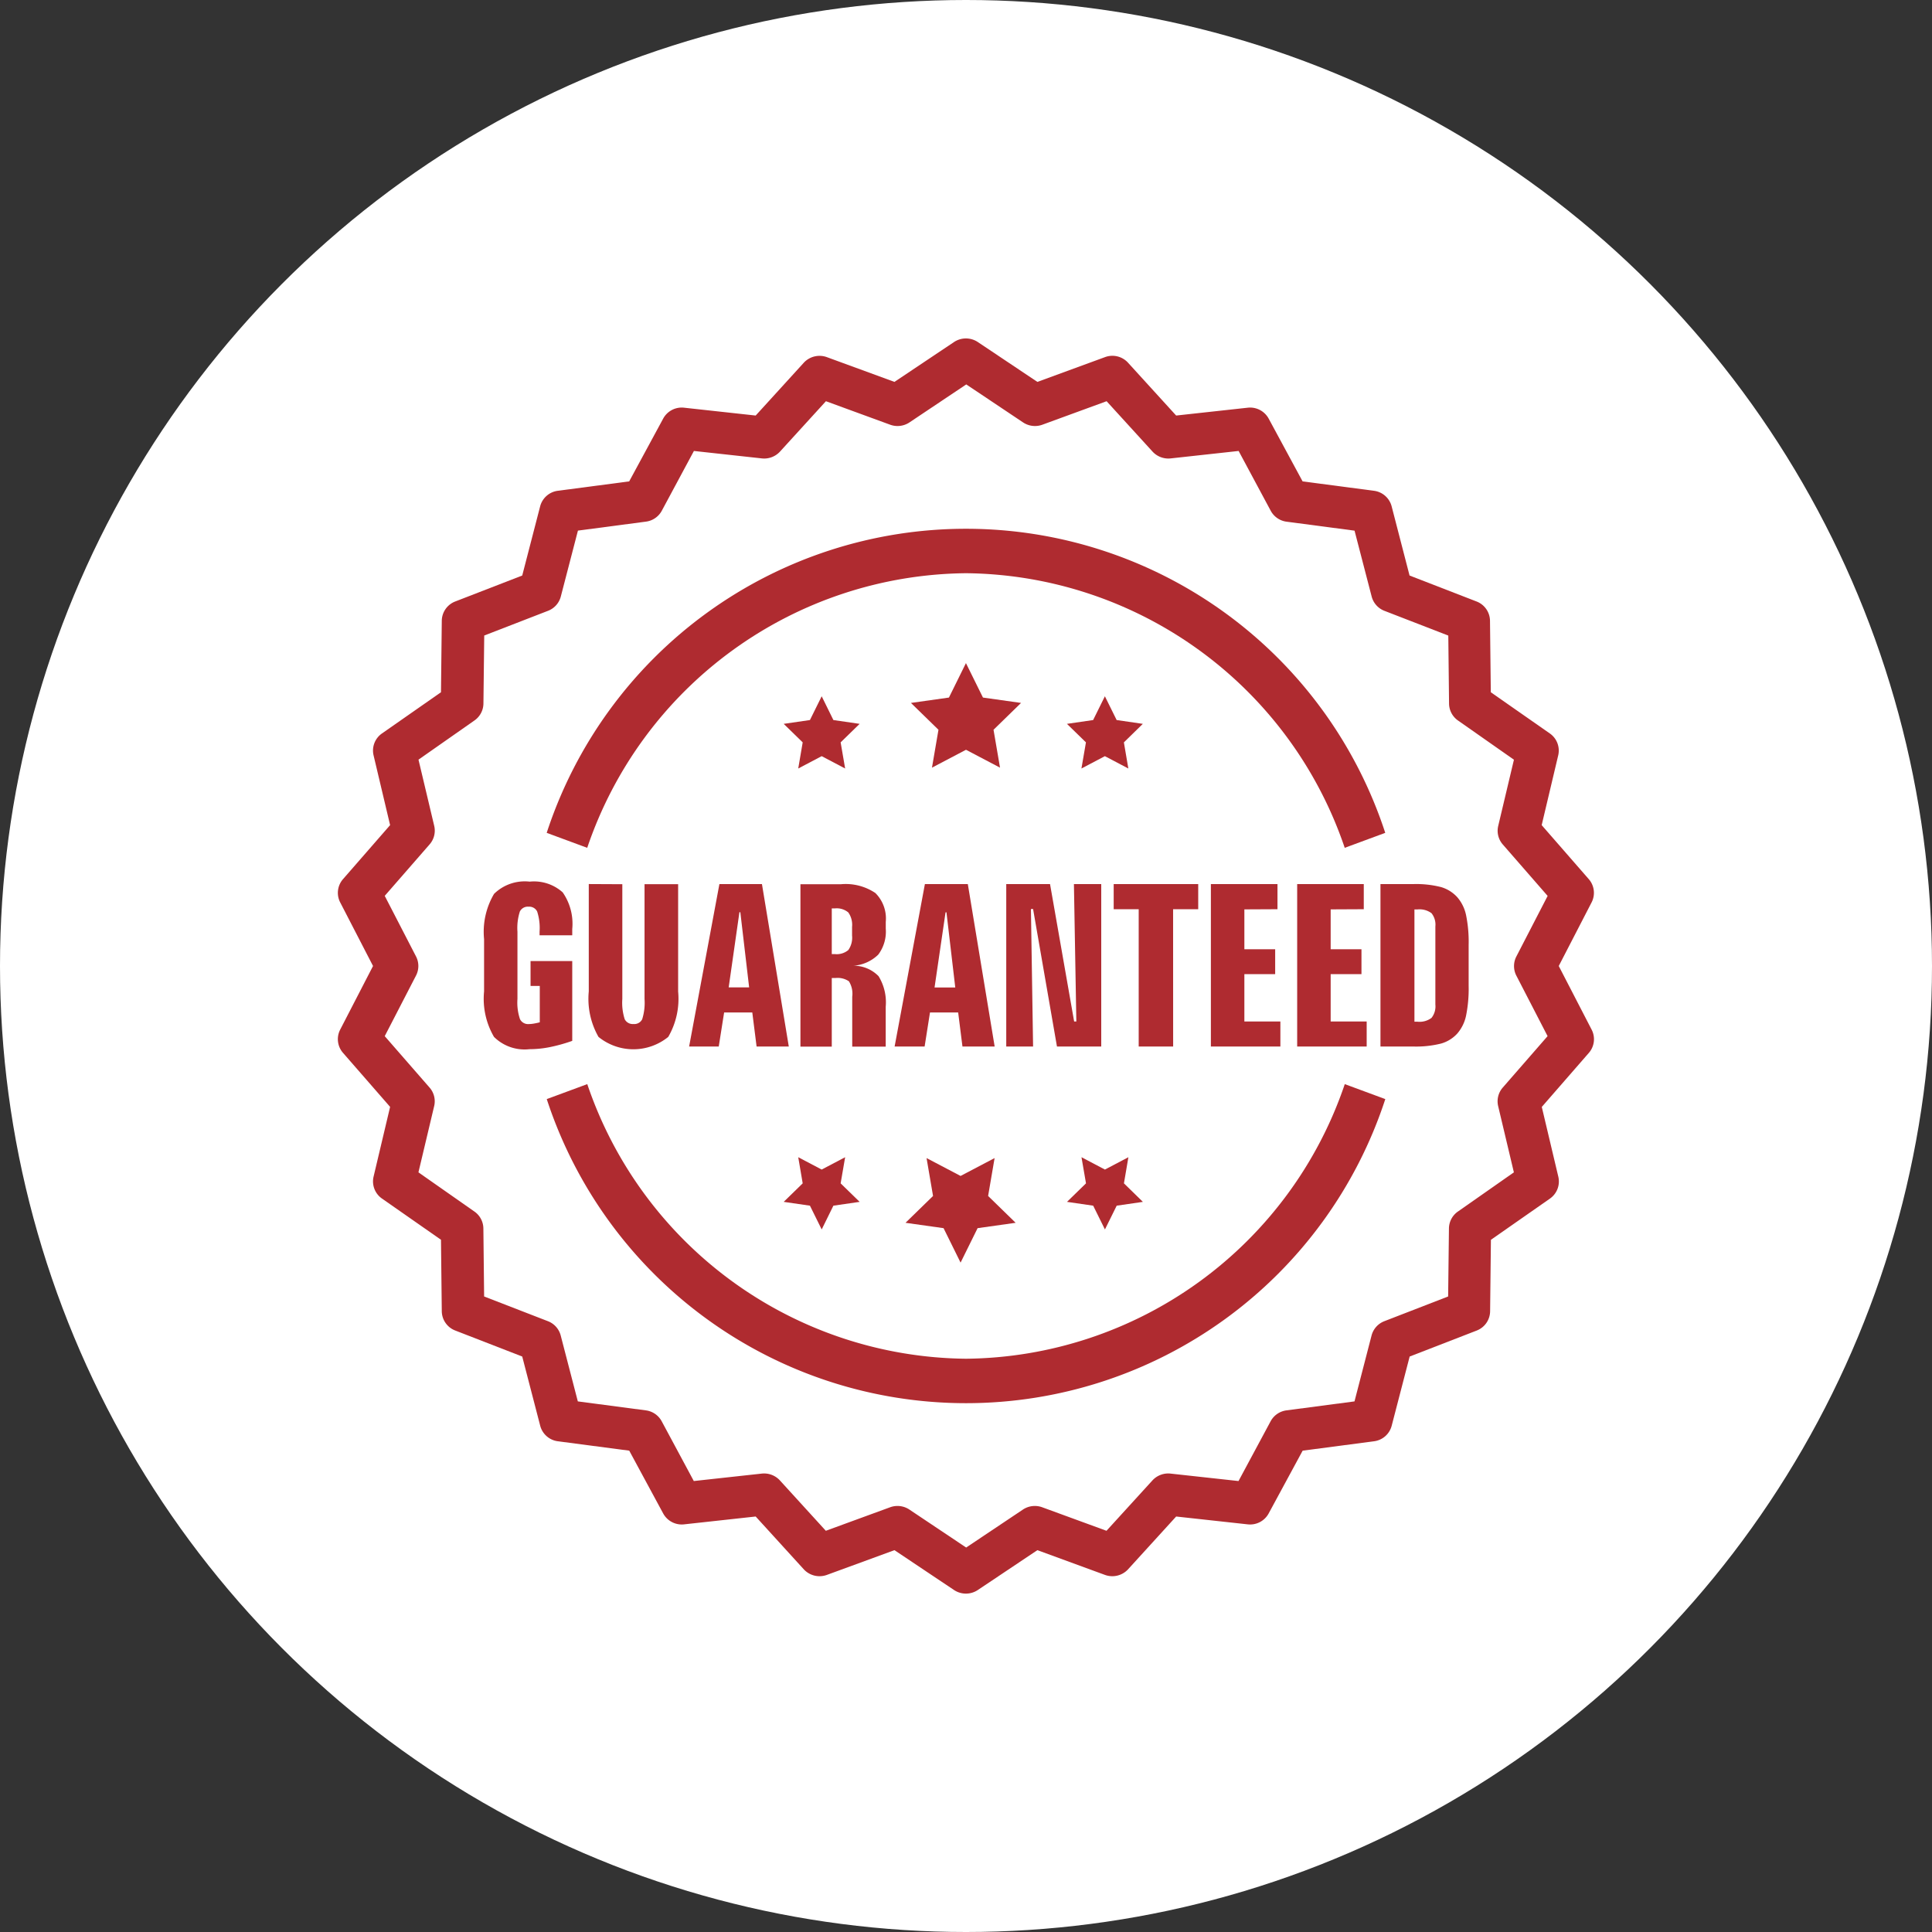
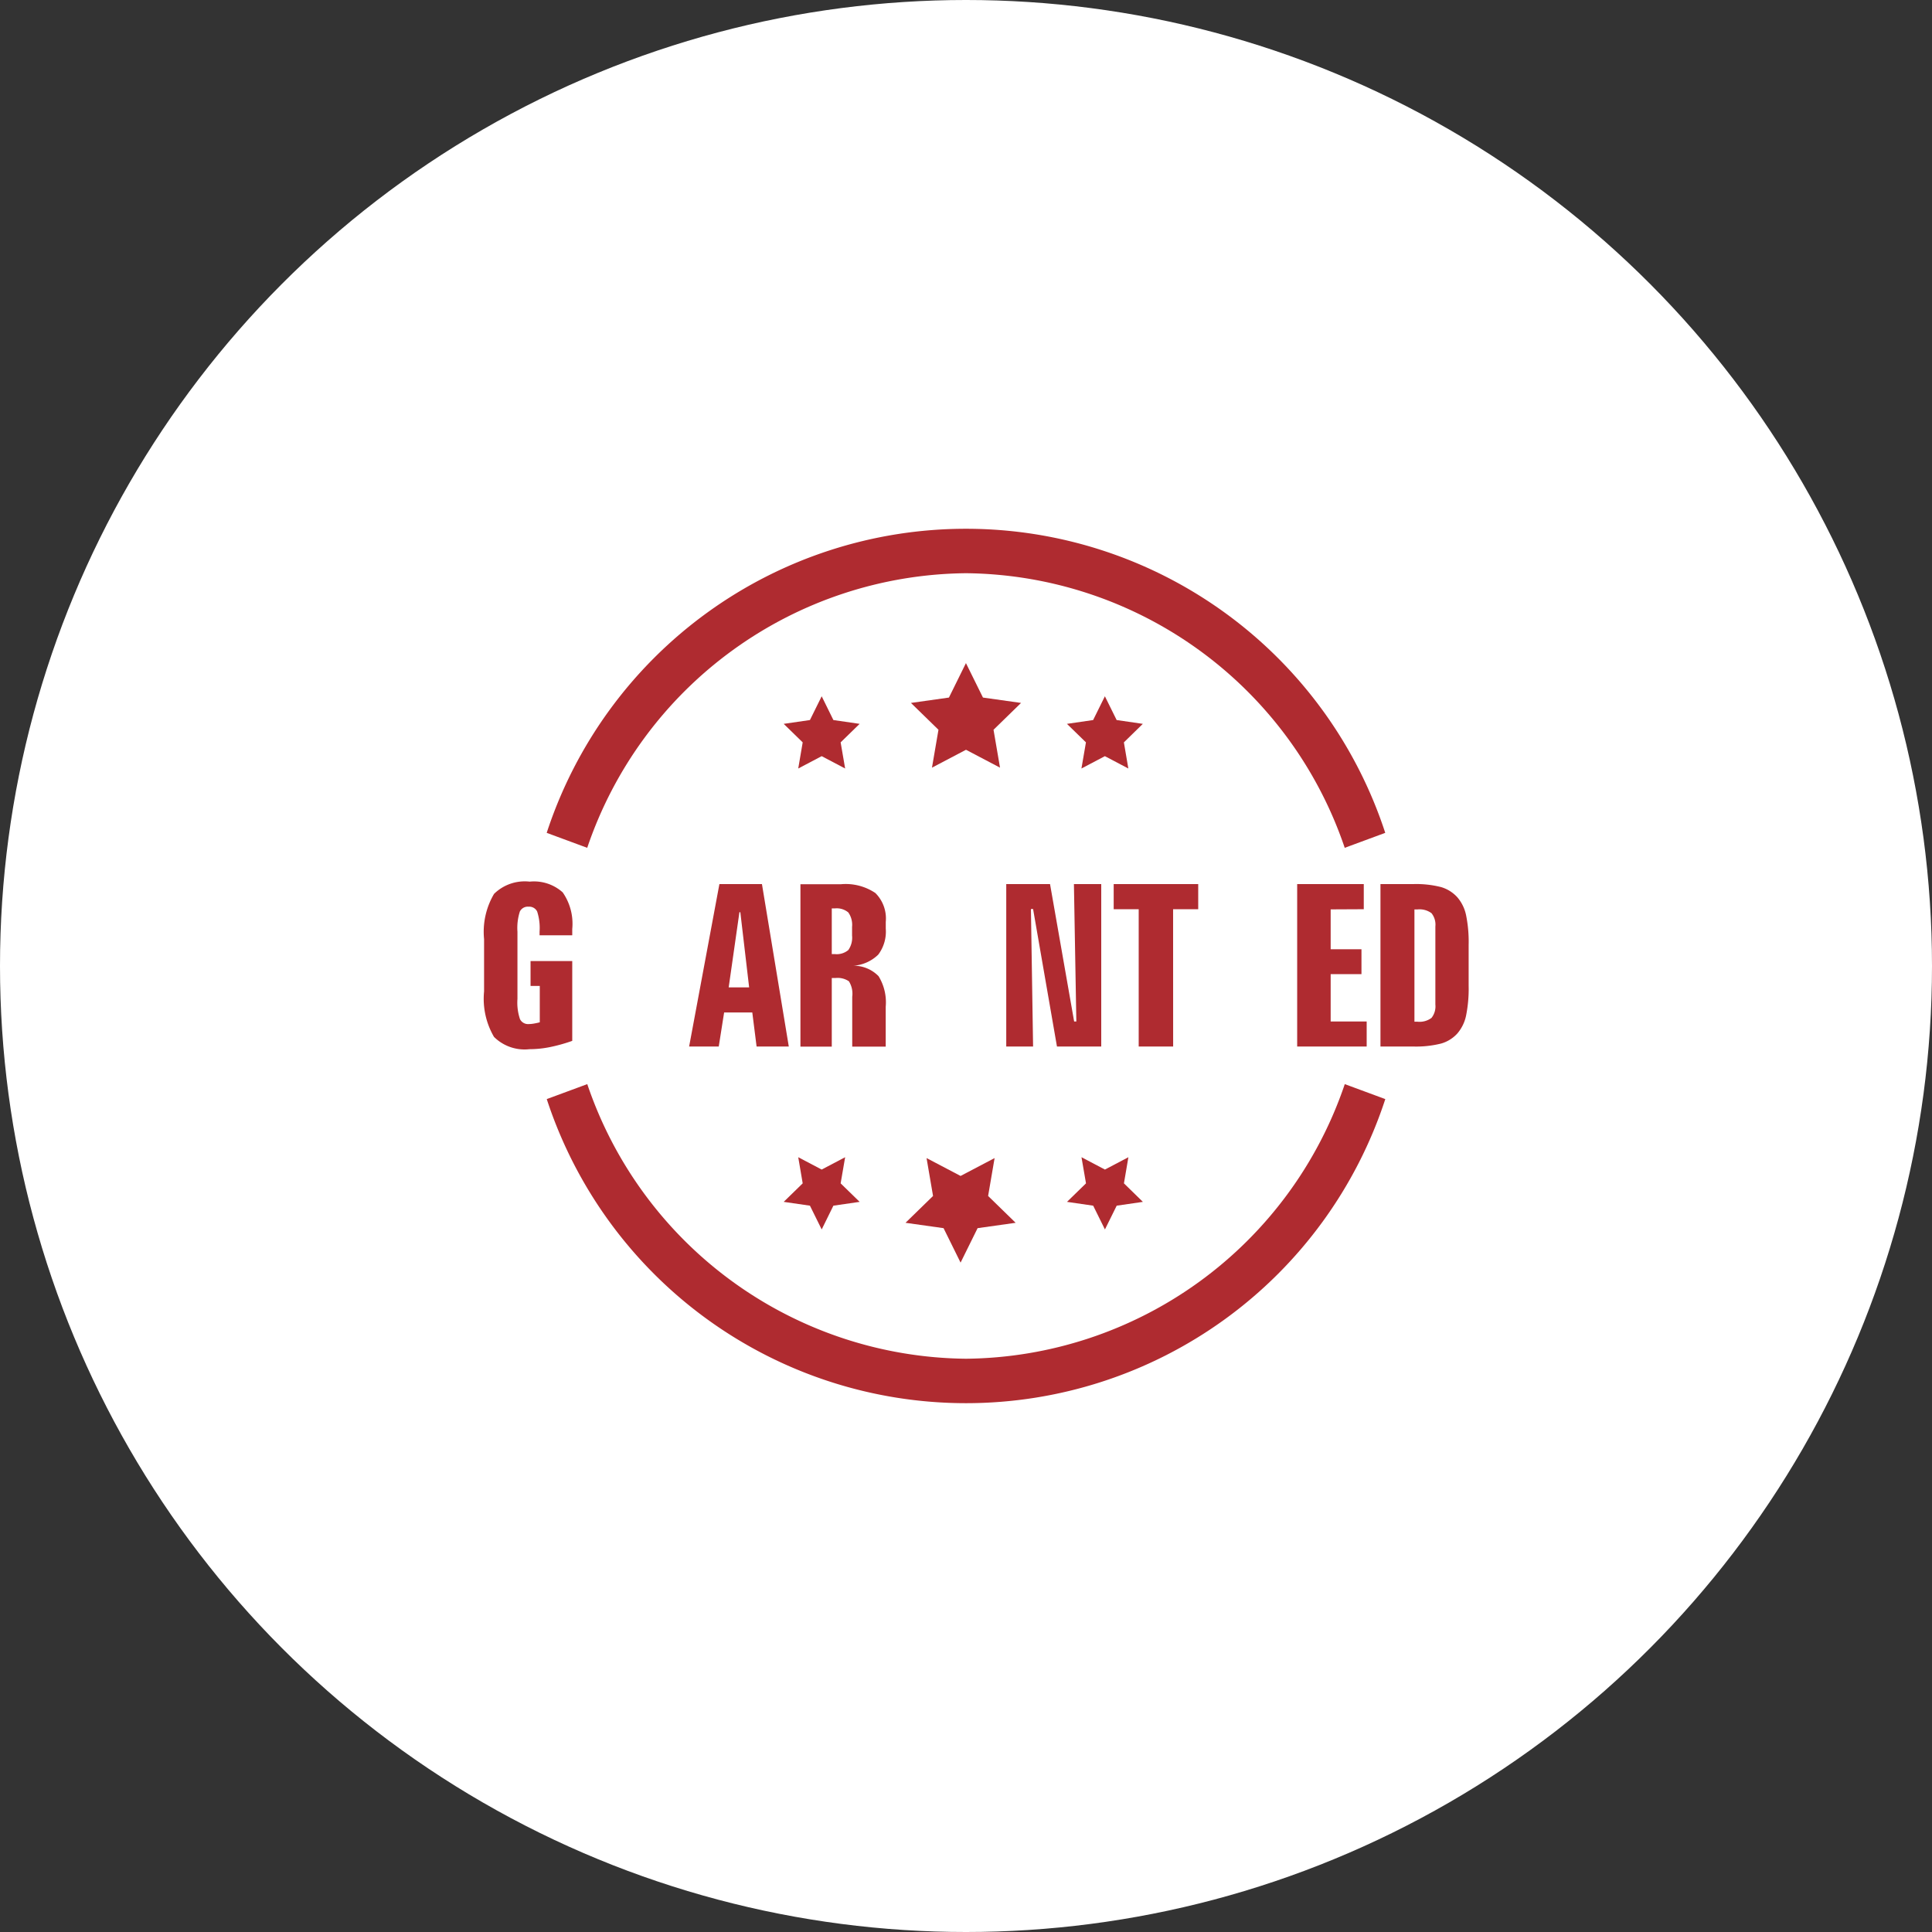
<svg xmlns="http://www.w3.org/2000/svg" width="36" height="36" viewBox="0 0 36 36">
  <rect x="0" y="0" width="36" height="36" fill="#333333" stroke="none" />
  <g id="Group_6340" data-name="Group 6340" transform="translate(196 -949)">
    <g id="Group_4010" data-name="Group 4010" transform="translate(-386 581)">
      <circle id="Ellipse_314" data-name="Ellipse 314" cx="18" cy="18" r="18" transform="translate(190 368)" fill="#fff" />
      <g id="Group_515" data-name="Group 515" transform="translate(196.3 374.3)">
-         <path id="Path_890" data-name="Path 890" d="M1990.814,373.617l.612-1.185a.388.388,0,0,0-.052-.433l-.878-1.007.308-1.3a.389.389,0,0,0-.156-.408l-1.1-.768-.015-1.332a.39.39,0,0,0-.25-.359l-1.249-.484-.334-1.29a.392.392,0,0,0-.329-.289l-1.33-.175-.634-1.173a.394.394,0,0,0-.389-.2l-1.333.146-.9-.988a.394.394,0,0,0-.427-.1l-1.259.461-1.112-.744a.4.4,0,0,0-.439,0l-1.112.744-1.259-.461a.4.4,0,0,0-.427.1l-.9.988-1.333-.146a.393.393,0,0,0-.389.2l-.635,1.173-1.33.175a.392.392,0,0,0-.329.289l-.334,1.29-1.249.484a.39.39,0,0,0-.25.359l-.015,1.332-1.1.768a.388.388,0,0,0-.156.408l.308,1.3-.878,1.007a.388.388,0,0,0-.052.433l.612,1.185-.612,1.185a.388.388,0,0,0,.052.433l.878,1.007-.308,1.3a.389.389,0,0,0,.156.408l1.1.768.015,1.332a.39.39,0,0,0,.25.359l1.249.485.335,1.29a.392.392,0,0,0,.329.289l1.33.175.634,1.173a.394.394,0,0,0,.389.2l1.333-.146.9.988a.4.4,0,0,0,.427.1l1.259-.461,1.112.744a.4.4,0,0,0,.439,0l1.112-.744,1.259.461a.4.4,0,0,0,.427-.1l.9-.988,1.333.146a.393.393,0,0,0,.389-.2l.635-1.173,1.33-.175a.391.391,0,0,0,.329-.289l.335-1.29,1.249-.484a.39.39,0,0,0,.25-.359l.015-1.332,1.1-.768a.389.389,0,0,0,.156-.408l-.308-1.3.877-1.007a.388.388,0,0,0,.052-.433Zm-.791.178.583,1.129-.836.959a.389.389,0,0,0-.085.345l.293,1.234-1.044.731a.389.389,0,0,0-.166.314l-.015,1.268-1.19.461a.392.392,0,0,0-.237.266l-.318,1.228-1.266.167a.393.393,0,0,0-.295.2l-.6,1.117-1.269-.139a.4.4,0,0,0-.334.126l-.857.94-1.2-.439a.4.4,0,0,0-.355.042l-1.06.709-1.06-.709a.4.4,0,0,0-.355-.042l-1.2.439-.857-.94a.4.4,0,0,0-.334-.126l-1.269.139-.6-1.117a.393.393,0,0,0-.295-.2l-1.266-.167-.319-1.228a.391.391,0,0,0-.237-.266l-1.19-.461-.014-1.268a.389.389,0,0,0-.166-.314l-1.044-.731.293-1.234a.387.387,0,0,0-.085-.345l-.836-.959.583-1.129a.387.387,0,0,0,0-.356l-.583-1.129.836-.959a.388.388,0,0,0,.086-.345l-.293-1.234,1.044-.731a.389.389,0,0,0,.166-.314l.015-1.268,1.19-.461a.391.391,0,0,0,.237-.266l.319-1.228,1.266-.167a.393.393,0,0,0,.295-.2l.6-1.117,1.269.139a.4.4,0,0,0,.334-.126l.857-.94,1.2.439a.4.4,0,0,0,.355-.043l1.06-.709,1.06.709a.4.4,0,0,0,.355.043l1.2-.439.857.94a.4.4,0,0,0,.334.126l1.269-.139.6,1.118a.393.393,0,0,0,.294.2l1.266.167.319,1.228a.391.391,0,0,0,.238.266l1.19.461.014,1.268a.389.389,0,0,0,.166.314l1.043.731-.293,1.234a.388.388,0,0,0,.085.345l.836.959-.583,1.129A.389.389,0,0,0,1990.023,373.795Z" transform="translate(-1968.069 -361.917)" fill="#af2b30" />
        <path id="Path_891" data-name="Path 891" d="M2025.712,580.023v-1.487h-.777V579h.172v.677a1.246,1.246,0,0,1-.123.026.572.572,0,0,1-.082.007.168.168,0,0,1-.164-.092.964.964,0,0,1-.047-.377V577.99a1,1,0,0,1,.045-.378.165.165,0,0,1,.162-.089.164.164,0,0,1,.16.089,1,1,0,0,1,.045.378v.066h.609v-.117a1.024,1.024,0,0,0-.178-.683.8.8,0,0,0-.615-.2.817.817,0,0,0-.664.228,1.389,1.389,0,0,0-.186.843v.974a1.409,1.409,0,0,0,.185.848.809.809,0,0,0,.661.229,1.956,1.956,0,0,0,.377-.038A3.081,3.081,0,0,0,2025.712,580.023Z" transform="translate(-2021.349 -566.928)" fill="#af2b30" />
-         <path id="Path_892" data-name="Path 892" d="M2066.346,577.986v2a1.431,1.431,0,0,0,.181.848,1.031,1.031,0,0,0,1.3,0,1.416,1.416,0,0,0,.184-.845v-2h-.626v2.139a1.018,1.018,0,0,1-.044.378.163.163,0,0,1-.161.088.168.168,0,0,1-.164-.088,1,1,0,0,1-.045-.378v-2.139Z" transform="translate(-2061.675 -567.813)" fill="#af2b30" />
        <path id="Path_893" data-name="Path 893" d="M2106.273,577.986l-.564,3.026h.552l.1-.634h.525l.08.634h.6l-.5-3.026Zm.173,1.924.2-1.4h.017l.164,1.4Z" transform="translate(-2099.168 -567.812)" fill="#af2b30" />
        <path id="Path_894" data-name="Path 894" d="M2150.747,579.3a.714.714,0,0,0,.14-.484v-.127a.668.668,0,0,0-.194-.537.99.99,0,0,0-.639-.164h-.757v3.026h.584v-1.278h.068a.372.372,0,0,1,.251.061.434.434,0,0,1,.062.288v.929h.624v-.742a.93.93,0,0,0-.133-.57.645.645,0,0,0-.468-.195A.738.738,0,0,0,2150.747,579.3Zm-.488-.355a.4.4,0,0,1-.07.27.337.337,0,0,1-.252.075h-.056v-.851h.056a.337.337,0,0,1,.252.075.4.4,0,0,1,.07.27Z" transform="translate(-2140.682 -567.812)" fill="#af2b30" />
-         <path id="Path_895" data-name="Path 895" d="M2186.974,581.012l.1-.634h.525l.08.634h.6l-.5-3.026h-.8l-.564,3.026Zm.39-2.5h.017l.164,1.4h-.386Z" transform="translate(-2176.045 -567.812)" fill="#af2b30" />
        <path id="Path_896" data-name="Path 896" d="M2230.955,581.012h.825v-3.026h-.509l.045,2.56h-.041l-.449-2.56h-.816v3.026h.5l-.04-2.562h.04Z" transform="translate(-2217.56 -567.812)" fill="#af2b30" />
        <path id="Path_897" data-name="Path 897" d="M2273.183,578.454h.468v-.468h-1.575v.468h.466v2.558h.642Z" transform="translate(-2257.624 -567.812)" fill="#af2b30" />
-         <path id="Path_898" data-name="Path 898" d="M2311.328,578.454v-.468h-1.241v3.026h1.295v-.466h-.671v-.882h.574V579.2h-.574v-.743Z" transform="translate(-2293.824 -567.812)" fill="#af2b30" />
        <path id="Path_899" data-name="Path 899" d="M2345.159,578.454v-.468h-1.241v3.026h1.295v-.466h-.671v-.882h.574V579.2h-.574v-.743Z" transform="translate(-2326.047 -567.812)" fill="#af2b30" />
        <path id="Path_900" data-name="Path 900" d="M2379.178,578.23a.659.659,0,0,0-.3-.188,1.878,1.878,0,0,0-.531-.056h-.6v3.026h.6a1.919,1.919,0,0,0,.53-.055.65.65,0,0,0,.3-.185.742.742,0,0,0,.164-.33,2.522,2.522,0,0,0,.049-.564v-.757a2.492,2.492,0,0,0-.049-.562A.742.742,0,0,0,2379.178,578.23Zm-.408,2a.345.345,0,0,1-.072.249.371.371,0,0,1-.261.071h-.057v-2.092h.057a.374.374,0,0,1,.261.07.341.341,0,0,1,.072.248Z" transform="translate(-2358.324 -567.812)" fill="#af2b30" />
        <path id="Path_901" data-name="Path 901" d="M2055.926,668.165a7.528,7.528,0,0,1-7.057-5.117l-.755.279a8.219,8.219,0,0,0,15.625,0l-.755-.279A7.529,7.529,0,0,1,2055.926,668.165Z" transform="translate(-2044.226 -649.147)" fill="#af2b30" />
        <path id="Path_902" data-name="Path 902" d="M2055.926,434.236a7.529,7.529,0,0,1,7.057,5.117l.755-.279a8.219,8.219,0,0,0-15.625,0l.755.279A7.528,7.528,0,0,1,2055.926,434.236Z" transform="translate(-2044.226 -429.855)" fill="#af2b30" />
        <path id="Path_903" data-name="Path 903" d="M2194.07,490.976l-.317-.642-.317.642-.708.1.513.5-.121.706.634-.333.634.333-.121-.706.513-.5Z" transform="translate(-2182.054 -484.278)" fill="#af2b30" />
        <path id="Path_904" data-name="Path 904" d="M2254.653,503.777l-.219-.443-.219.443-.488.071.354.345-.084.487.437-.23.437.23-.083-.487.353-.345Z" transform="translate(-2240.146 -496.66)" fill="#af2b30" />
        <path id="Path_905" data-name="Path 905" d="M2143.653,503.777l-.218-.443-.219.443-.489.071.354.345-.083.487.437-.23.437.23-.084-.487.354-.345Z" transform="translate(-2134.424 -496.66)" fill="#af2b30" />
        <path id="Path_906" data-name="Path 906" d="M2191.636,687.81l.317-.642.709-.1-.513-.5.121-.706-.634.333-.634-.333.121.706-.513.5.709.1Z" transform="translate(-2180.037 -670.583)" fill="#af2b30" />
        <path id="Path_907" data-name="Path 907" d="M2143.435,686.679l.218-.443.489-.071-.354-.345.084-.487-.437.23-.437-.23.083.487-.354.345.489.071Z" transform="translate(-2134.424 -670.07)" fill="#af2b30" />
        <path id="Path_908" data-name="Path 908" d="M2254.216,686.236l.219.443.219-.443.488-.071-.353-.345.083-.487-.437.23-.437-.23.084.487-.354.345Z" transform="translate(-2240.146 -670.07)" fill="#af2b30" />
      </g>
    </g>
  </g>
</svg>